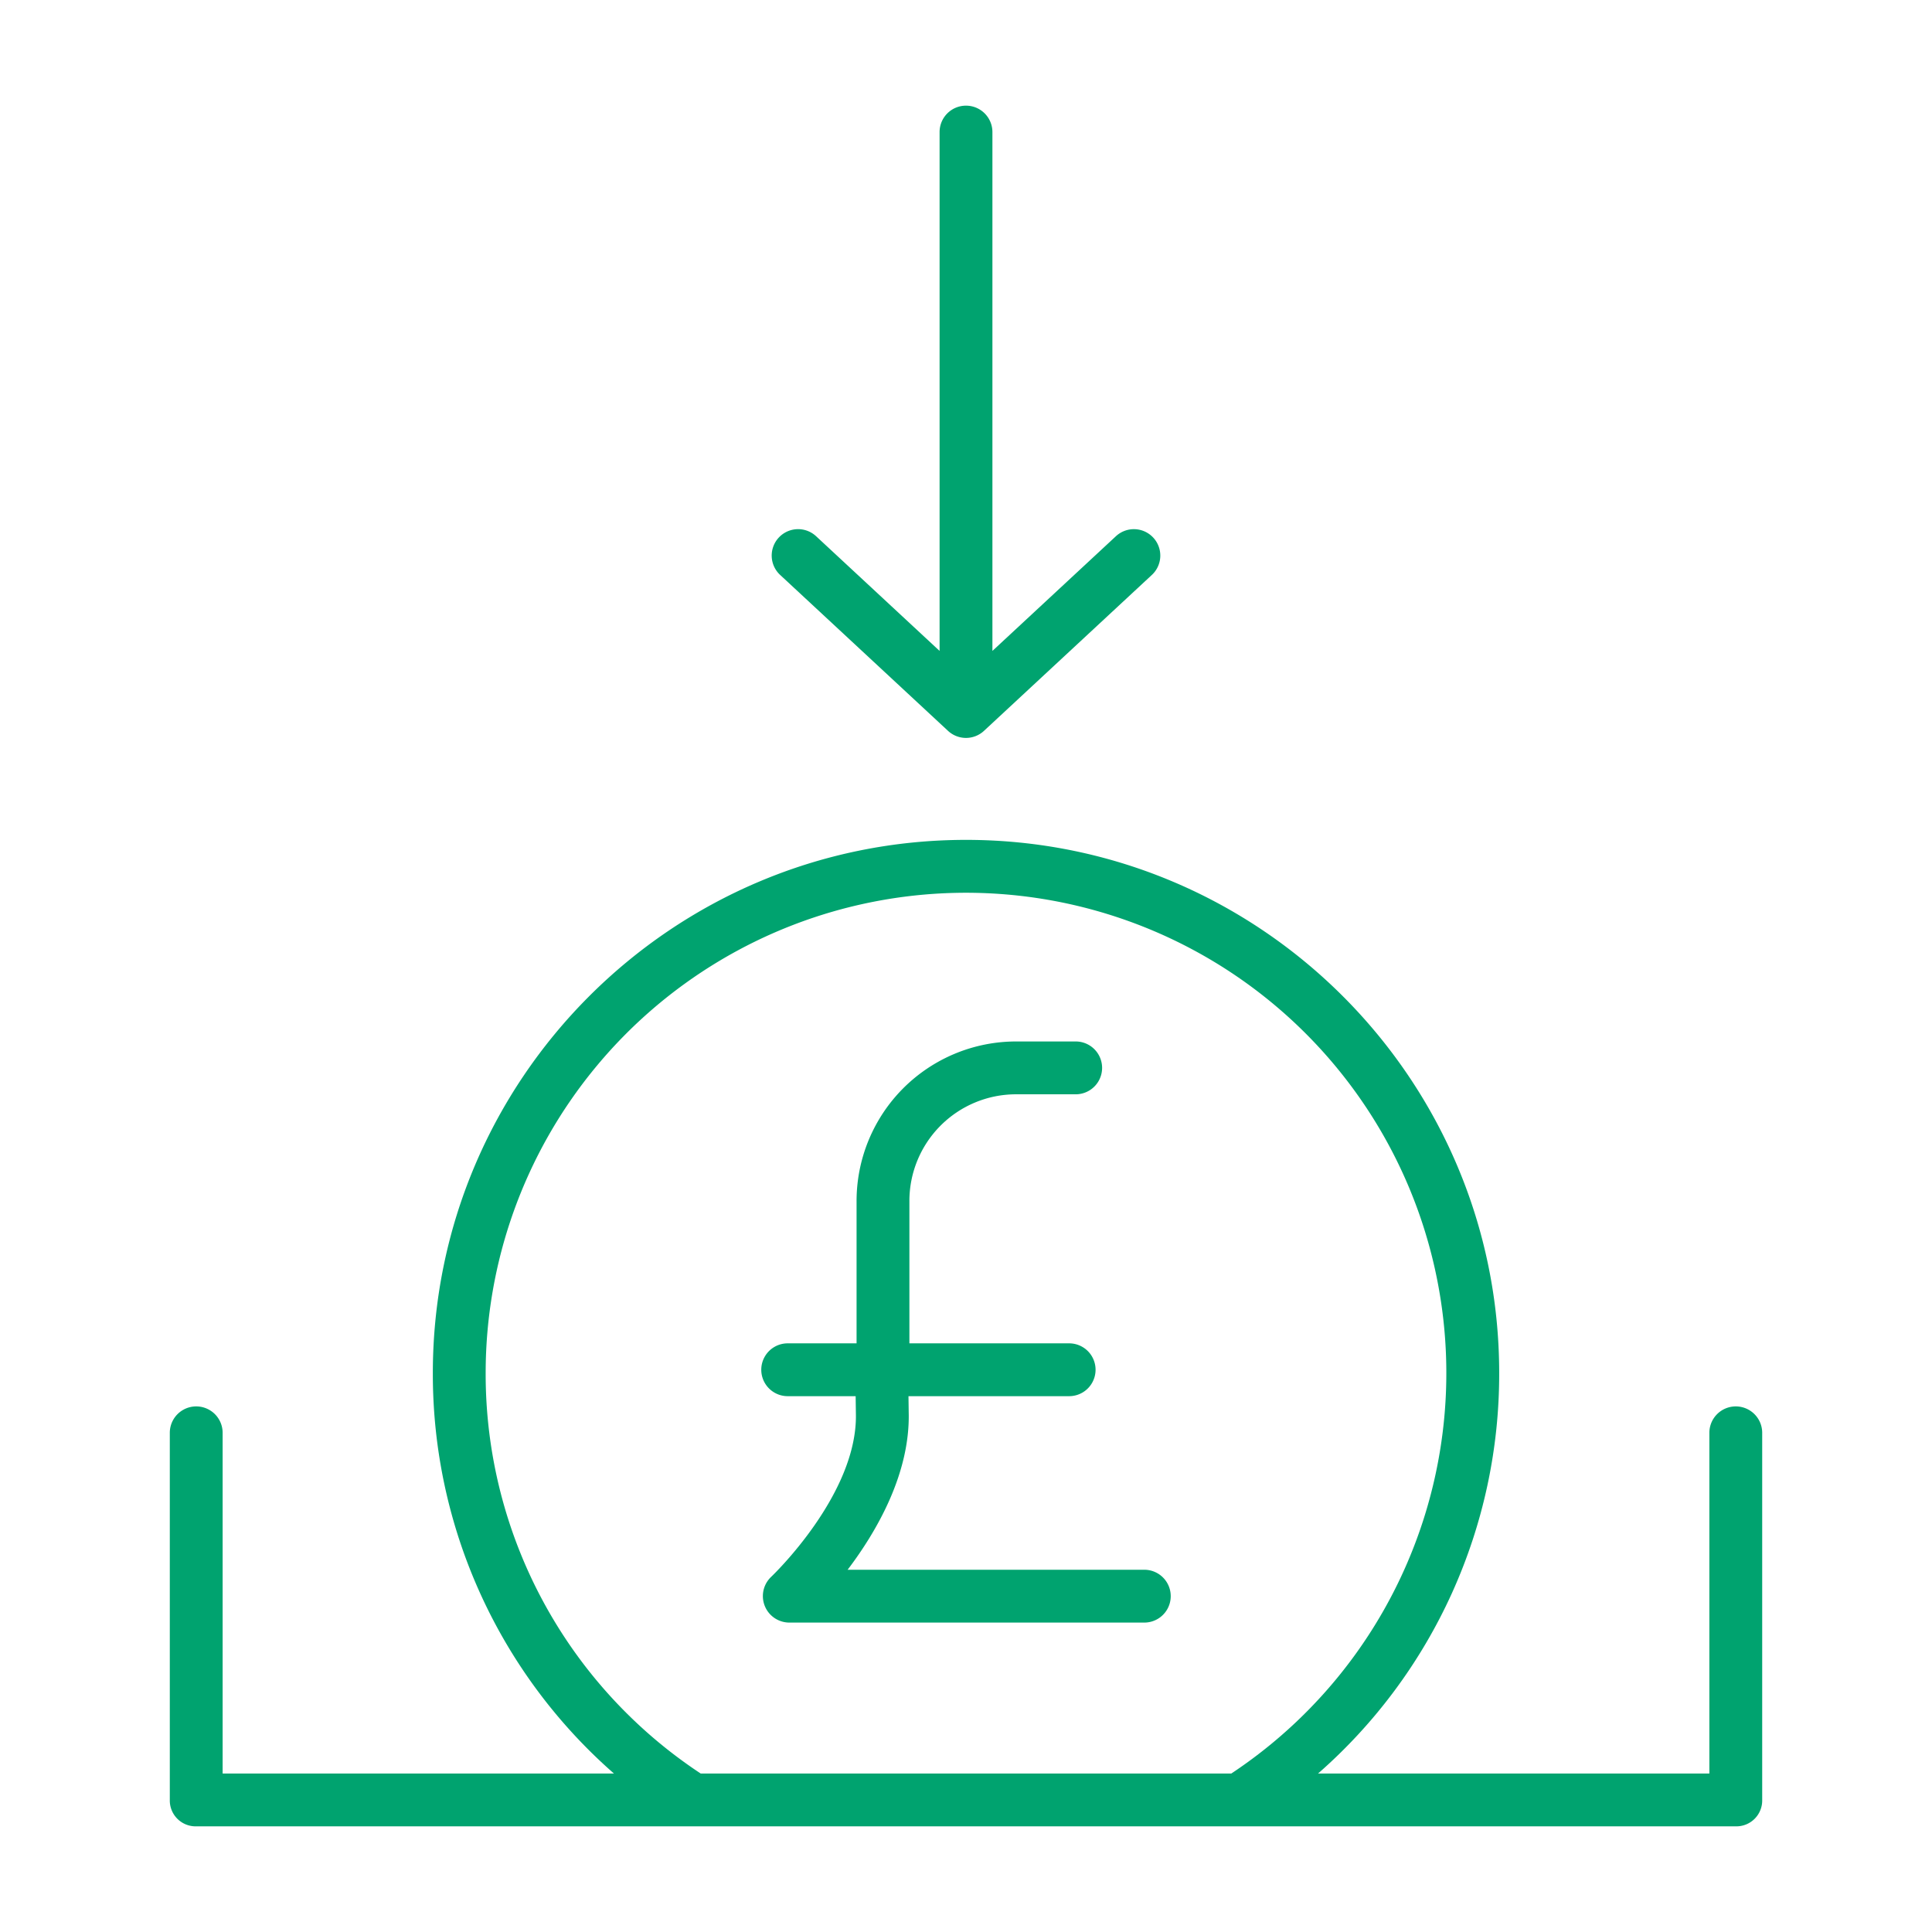
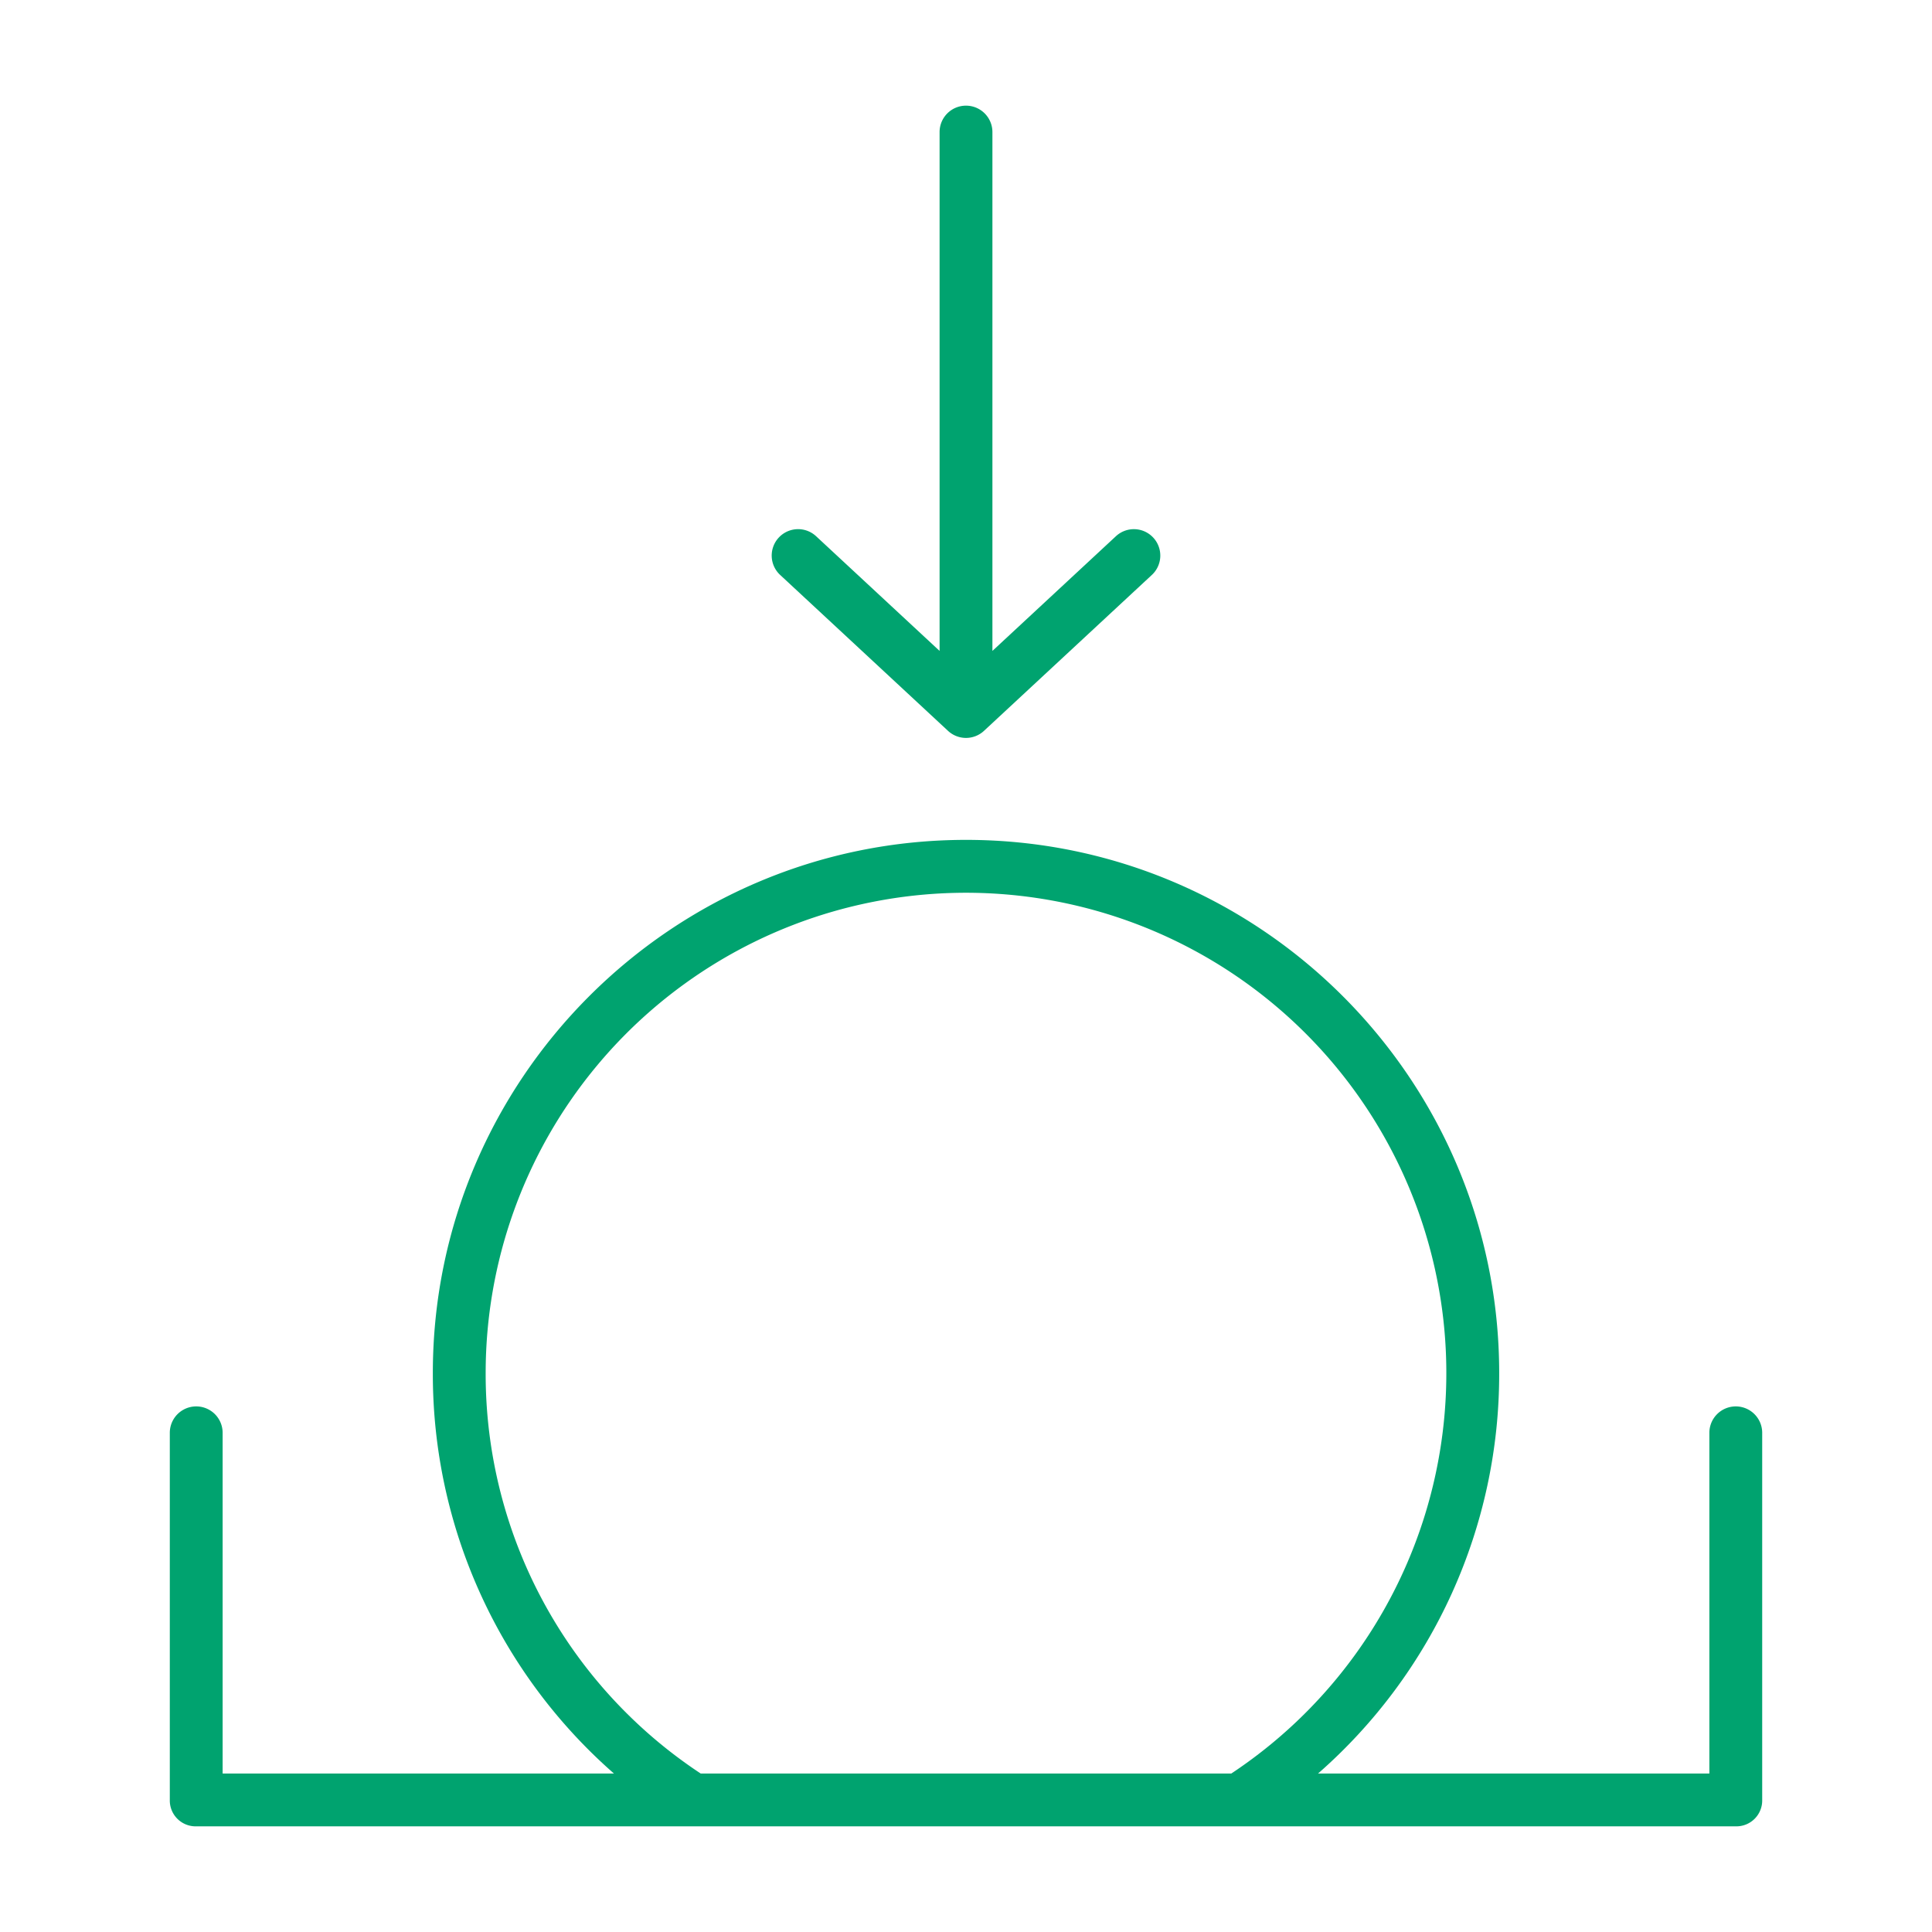
<svg xmlns="http://www.w3.org/2000/svg" data-name="Layer 1" viewBox="0 0 512 512" x="0px" y="0px">
  <title>Artboard 75</title>
  <path d="M256,28a7,7,0,0,0-7,7V172.5l-32.689-30.361a7,7,0,1,0-9.528,10.257l44.453,41.289a7,7,0,0,0,9.528,0L305.217,152.4a7,7,0,1,0-9.528-10.257L263,172.5V35A7,7,0,0,0,256,28Z" fill="#00A36F" />
-   <path d="M460,372.712a7,7,0,0,0-7,7V470H349.3a140.658,140.658,0,0,0,48-106.13c0-77.91-63.384-141.294-141.294-141.294S114.706,285.96,114.706,363.87A140.658,140.658,0,0,0,162.7,470H59V379.712a7,7,0,0,0-14,0V477a6.844,6.844,0,0,0,6.815,7h408.37A6.844,6.844,0,0,0,467,477V379.712A7,7,0,0,0,460,372.712ZM128.706,363.87A127.294,127.294,0,1,1,326.31,470H185.69A126.833,126.833,0,0,1,128.706,363.87Z" fill="#00A36F" />
-   <path d="M208.745,370h18.011l.062,4.56c.55,21.408-22.208,43.088-22.431,43.3A7.02,7.02,0,0,0,209.169,430h94.086a7,7,0,0,0,0-14H224.628c7.68-10.116,16.6-25.5,16.187-41.717L240.757,370h42.579a7,7,0,0,0,0-14H241V318.454A28.274,28.274,0,0,1,269.2,290H285.07a7,7,0,0,0,0-14H269.2A42.289,42.289,0,0,0,227,318.454V356H208.745a7,7,0,0,0,0,14Z" fill="#00A36F" />
+   <path d="M460,372.712a7,7,0,0,0-7,7V470H349.3a140.658,140.658,0,0,0,48-106.13c0-77.91-63.384-141.294-141.294-141.294S114.706,285.96,114.706,363.87A140.658,140.658,0,0,0,162.7,470H59V379.712a7,7,0,0,0-14,0V477a6.844,6.844,0,0,0,6.815,7h408.37A6.844,6.844,0,0,0,467,477V379.712A7,7,0,0,0,460,372.712M128.706,363.87A127.294,127.294,0,1,1,326.31,470H185.69A126.833,126.833,0,0,1,128.706,363.87Z" fill="#00A36F" />
</svg>